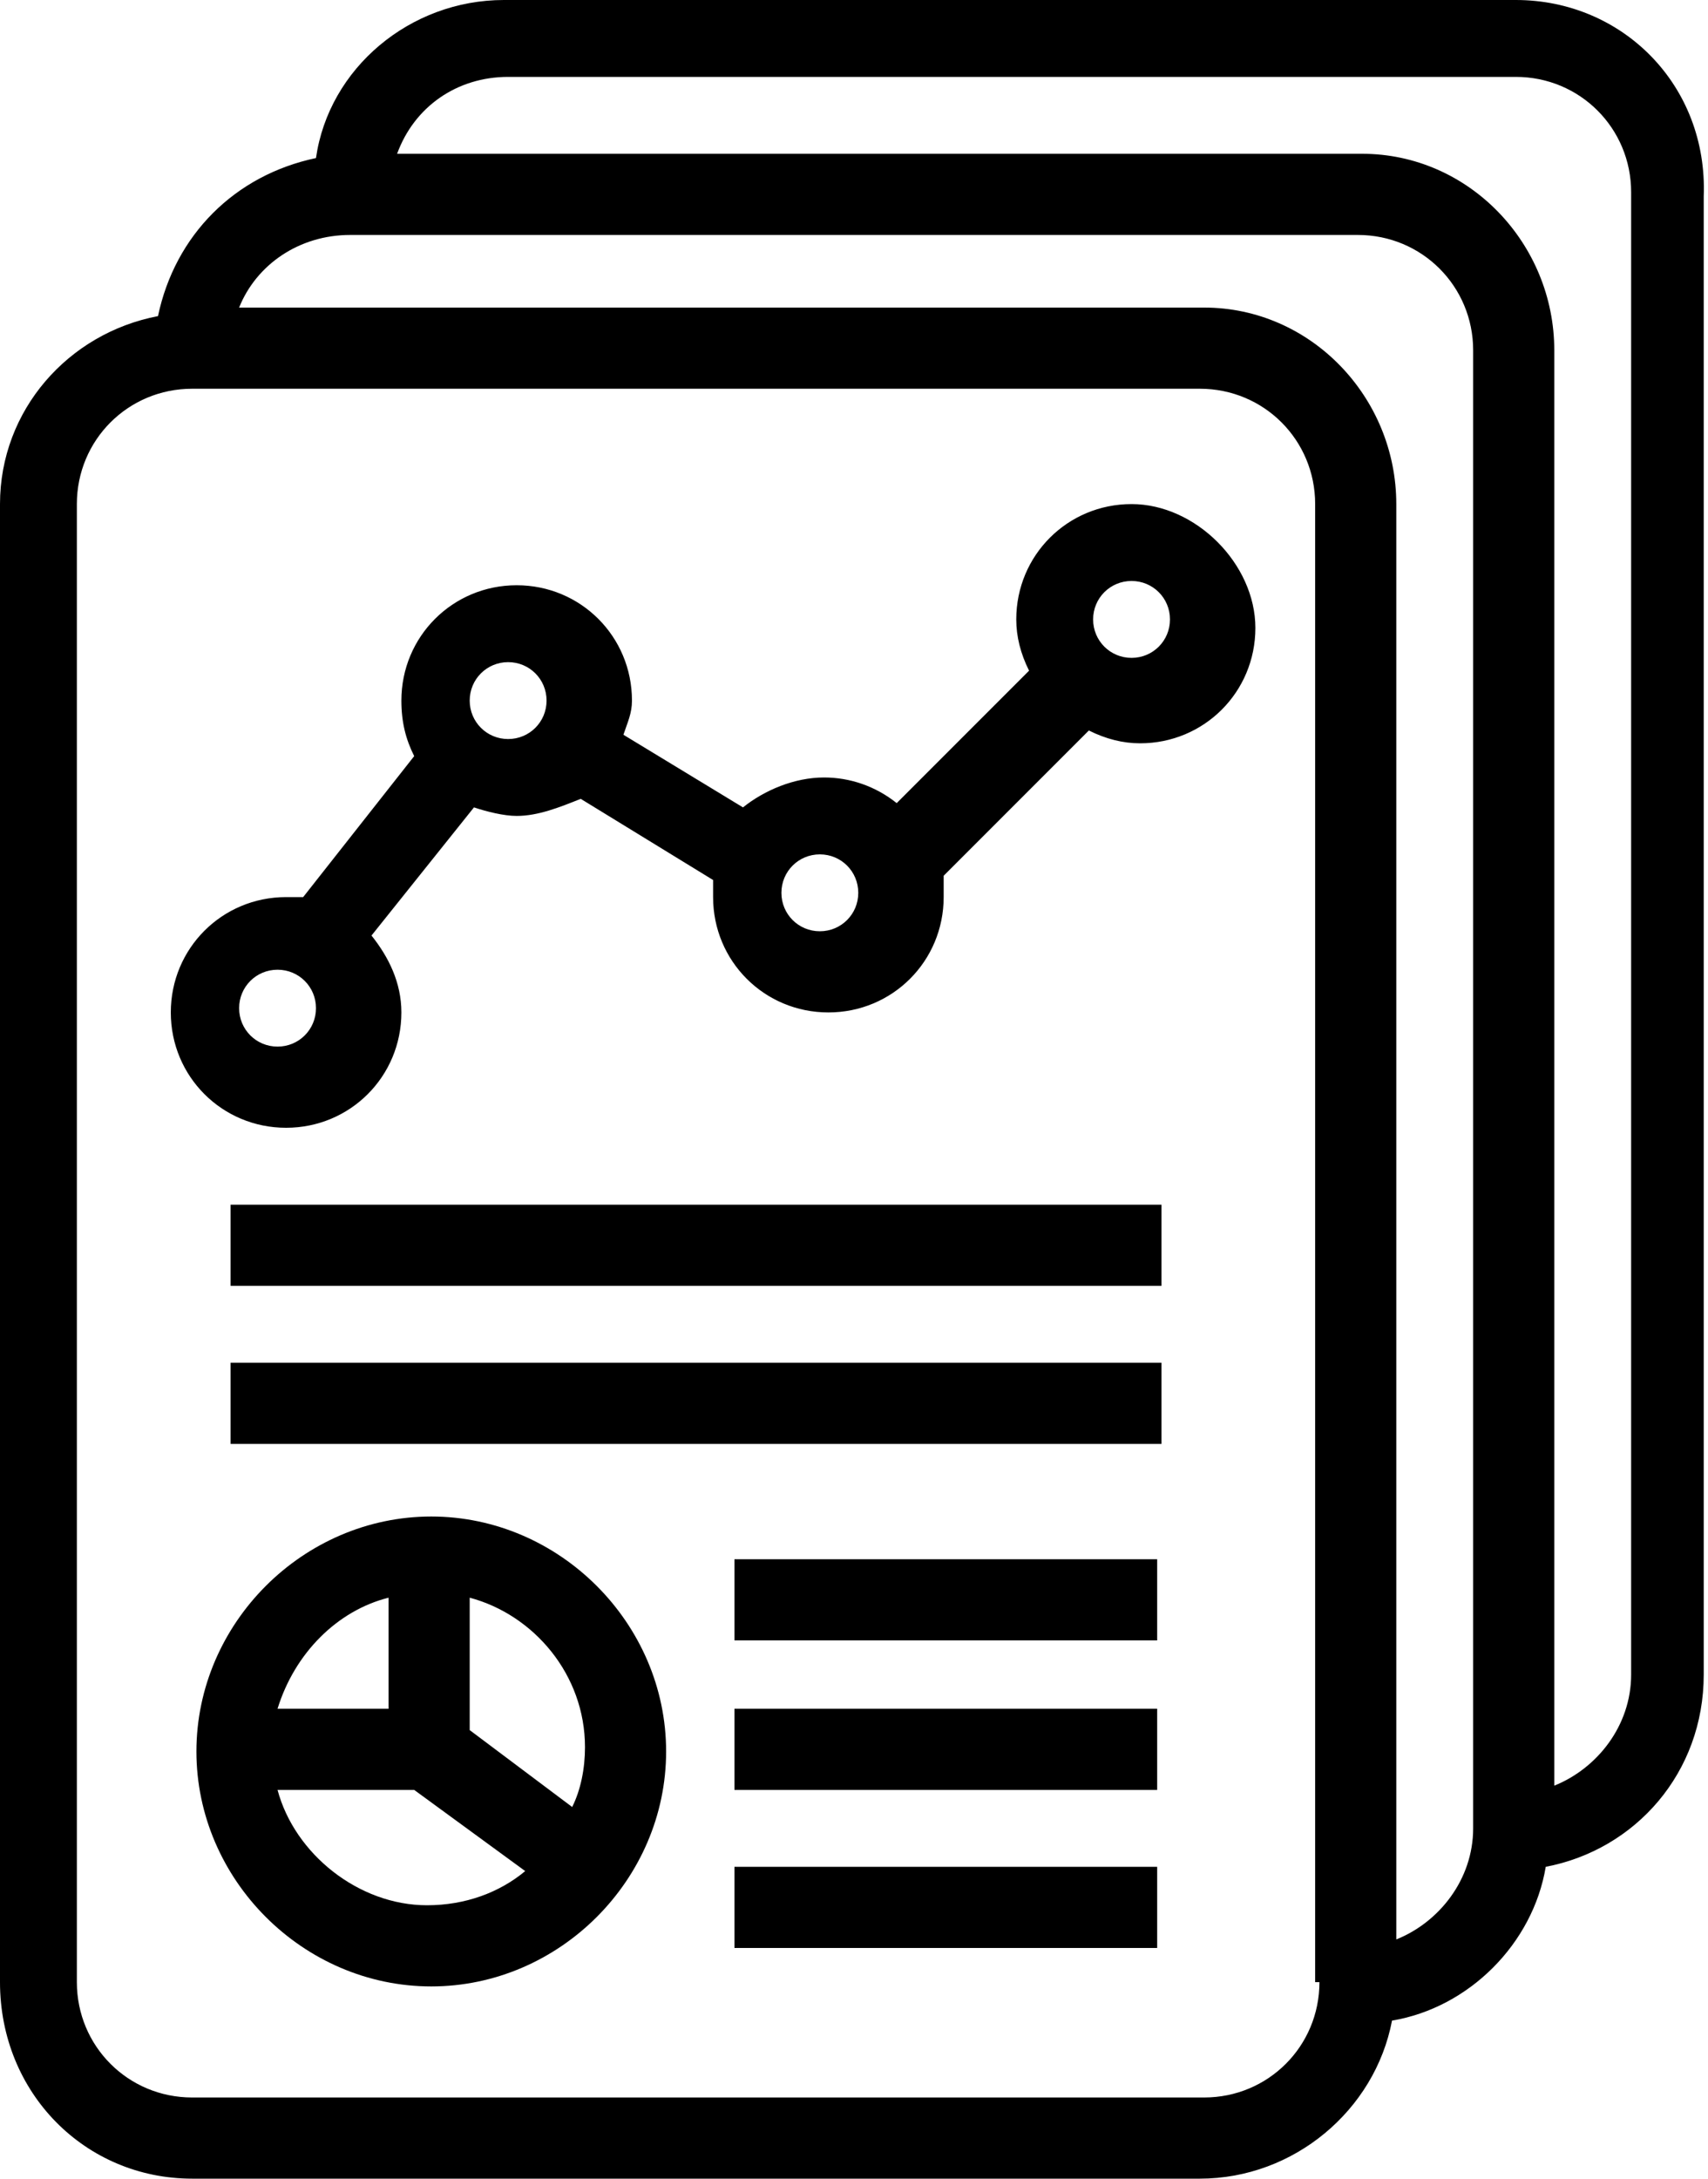
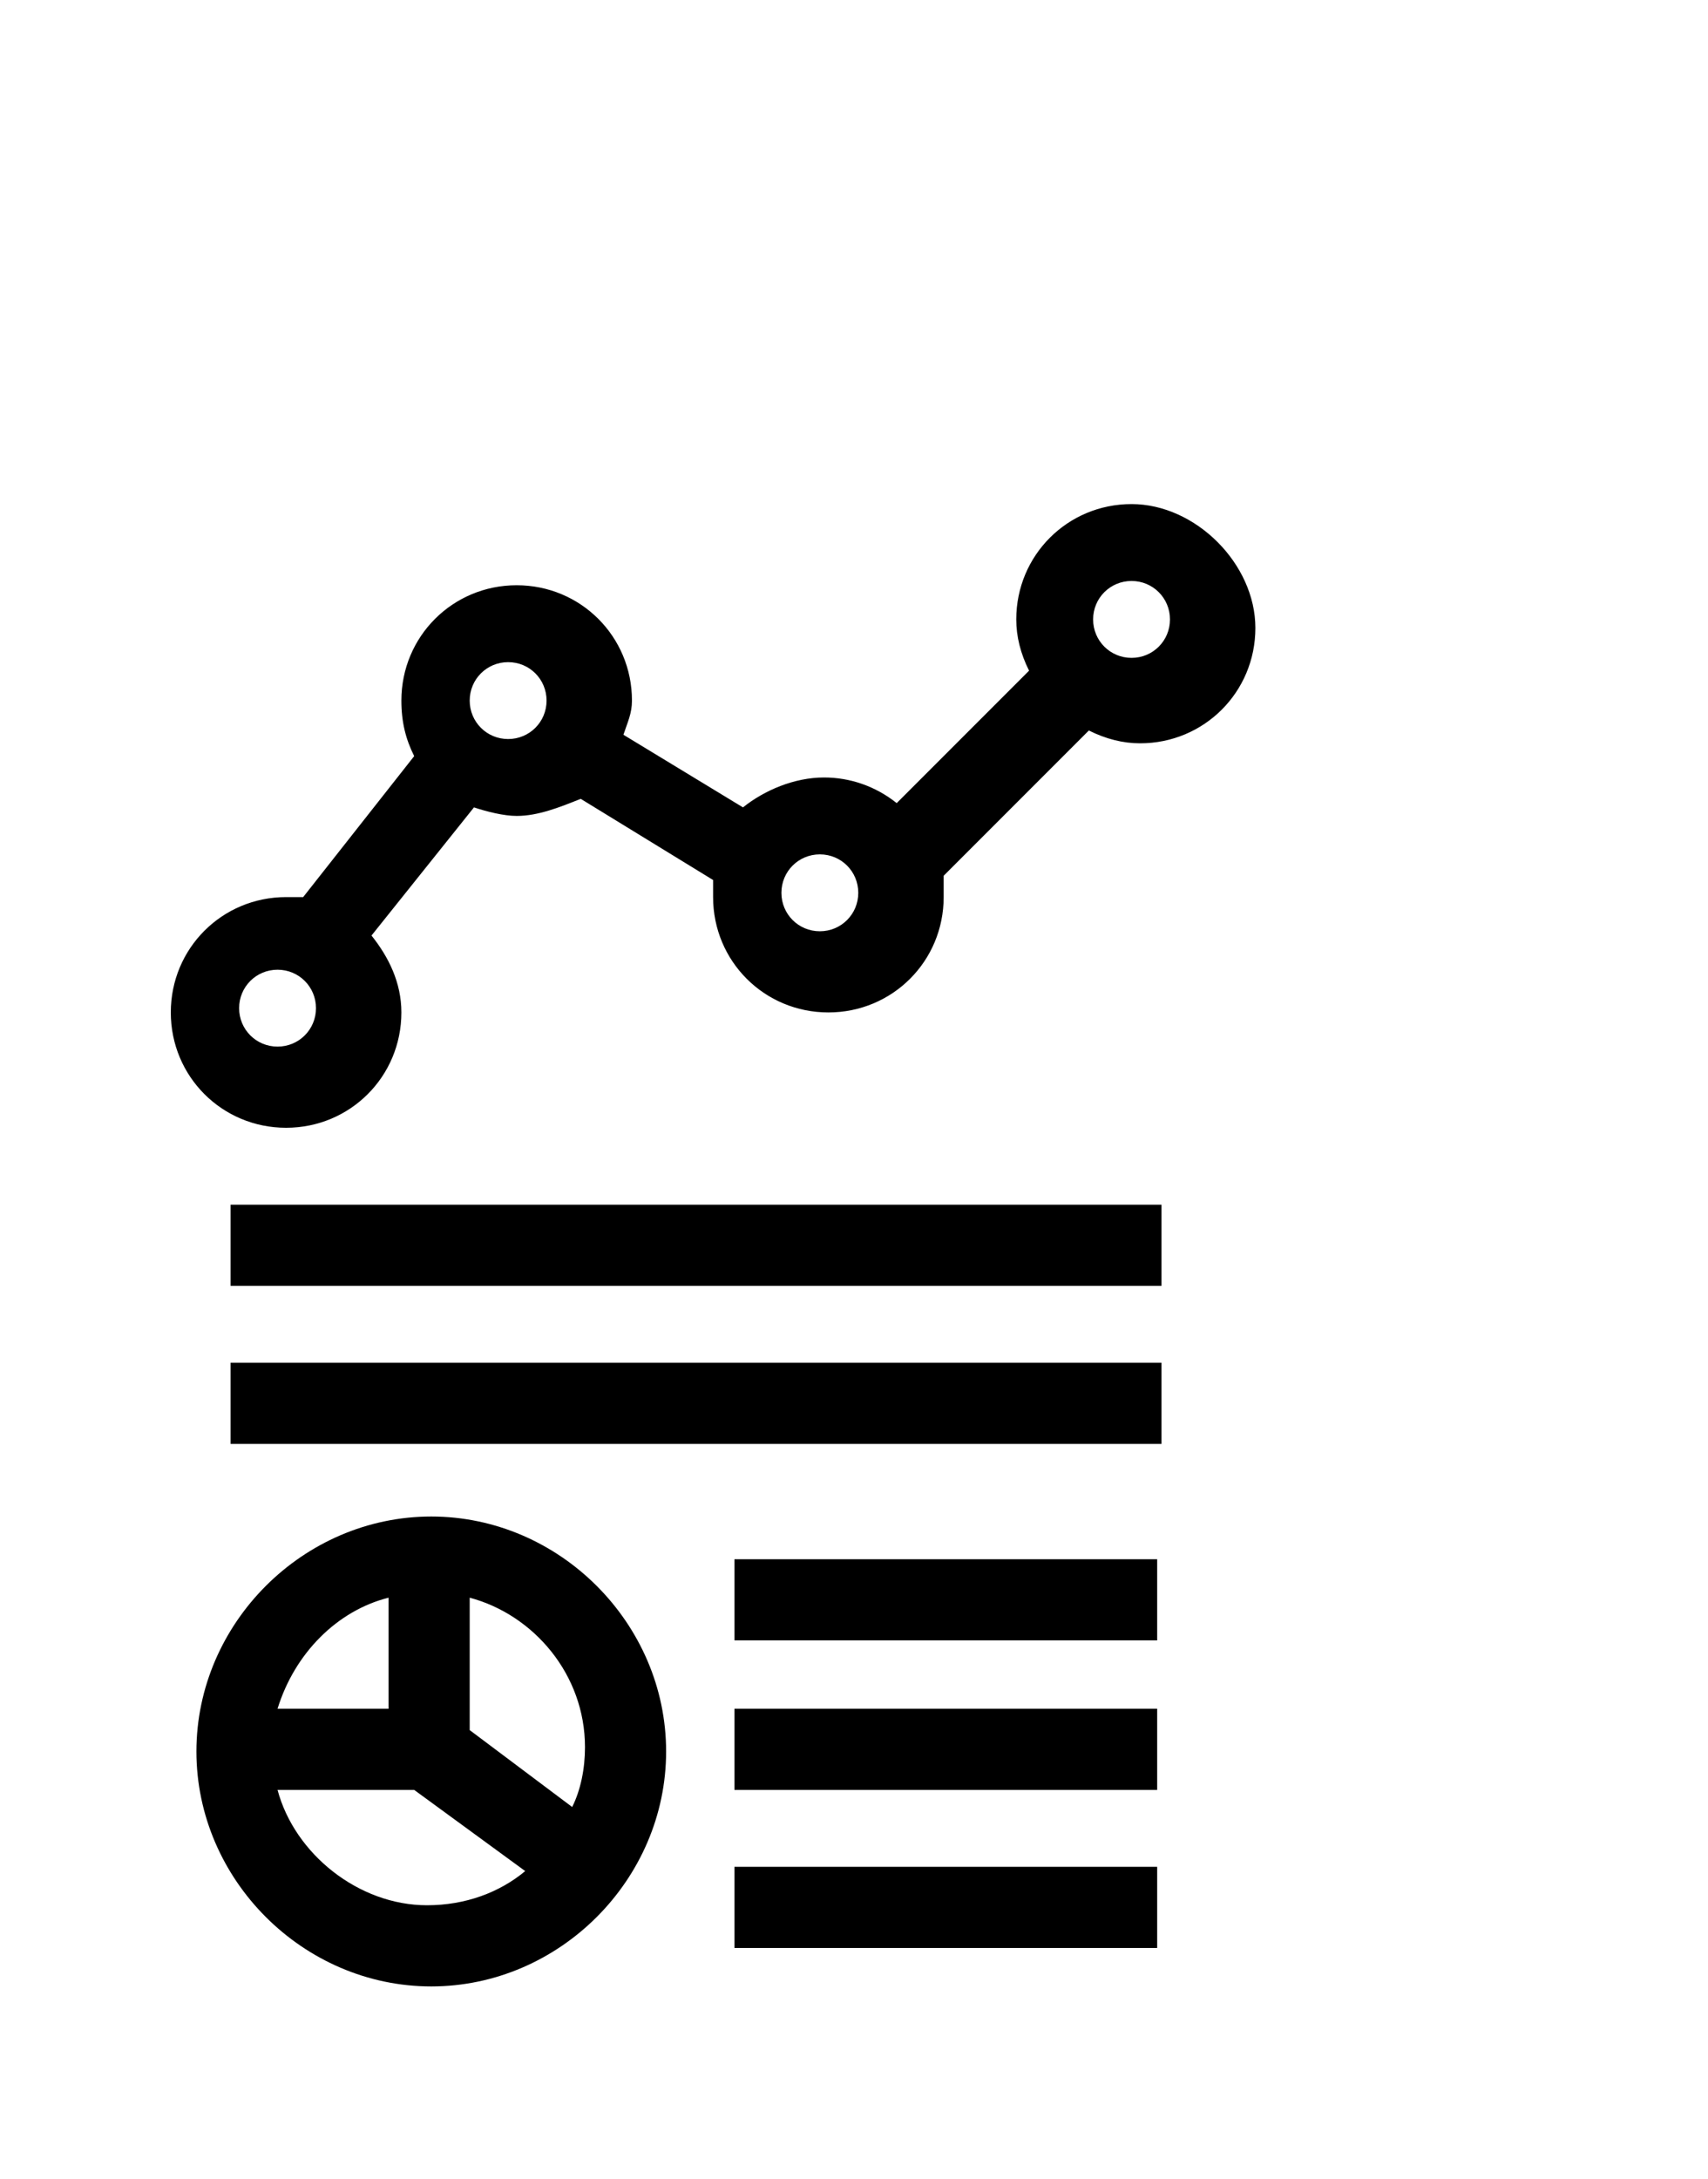
<svg xmlns="http://www.w3.org/2000/svg" viewBox="0 0 40 51" style="max-width:100%" height="100%">
-   <path d="M35.5 0H11.8C9.6 0 7.7 1.6 7.4 3.7c-1.9.4-3.3 1.8-3.7 3.7C1.6 7.8 0 9.6 0 11.8v34.6C0 49 2 51 4.5 51h23.6c2.2 0 4.1-1.6 4.5-3.7 1.8-.3 3.3-1.8 3.6-3.6 2.1-.4 3.7-2.2 3.7-4.5V4.6C40 2 38 0 35.5 0zm-4.6 46.4c0 1.5-1.2 2.7-2.7 2.7H4.5c-1.5 0-2.7-1.2-2.7-2.7V11.8c0-1.5 1.2-2.7 2.7-2.7h23.6c1.5 0 2.7 1.2 2.7 2.7v34.6zm3.6-3.6c0 1.2-.8 2.2-1.8 2.6V11.8c0-2.5-2-4.6-4.5-4.6H5.6C6 6.2 7 5.5 8.2 5.5h23.6c1.5 0 2.7 1.2 2.7 2.7v34.6zm3.7-3.6c0 1.2-.8 2.2-1.8 2.6V8.2c0-2.5-2-4.6-4.5-4.6H9.3c.4-1.1 1.4-1.8 2.6-1.8h23.6c1.5 0 2.7 1.2 2.7 2.7v34.7z" style="" fill="currentColor" />
  <path d="M26.5 11.8c-1.5 0-2.7 1.2-2.7 2.7 0 .4.1.8.3 1.2L21 18.8c-.5-.4-1.1-.6-1.7-.6-.7 0-1.4.3-1.9.7l-2.8-1.7c.1-.3.2-.5.2-.8 0-1.5-1.2-2.7-2.7-2.7s-2.7 1.2-2.7 2.7c0 .5.1.9.3 1.3L7.1 21h-.4C5.2 21 4 22.2 4 23.7c0 1.5 1.2 2.7 2.7 2.7s2.7-1.2 2.7-2.7c0-.7-.3-1.3-.7-1.8l2.4-3c.3.1.7.2 1 .2.5 0 1-.2 1.5-.4l3.1 1.9v.4c0 1.5 1.2 2.7 2.7 2.7 1.5 0 2.7-1.2 2.7-2.7v-.5l3.4-3.4c.4.2.8.3 1.2.3 1.5 0 2.7-1.2 2.7-2.7s-1.4-2.9-2.9-2.9zm-20 12.7c-.5 0-.9-.4-.9-.9s.4-.9.9-.9.9.4.9.9-.4.9-.9.9zm4.5-8.1c0-.5.4-.9.9-.9s.9.4.9.9-.4.9-.9.9-.9-.4-.9-.9zm8.2 5.4c-.5 0-.9-.4-.9-.9s.4-.9.9-.9.9.4.9.9-.4.9-.9.9zm7.3-6.4c-.5 0-.9-.4-.9-.9s.4-.9.9-.9.9.4.9.9-.4.9-.9.9zM5.4 28.2h21.8v1.9H5.4zM5.4 31.9h21.8v1.9H5.4zM10.1 35.5c-3 0-5.5 2.5-5.5 5.5s2.5 5.5 5.5 5.5 5.5-2.5 5.5-5.5-2.5-5.5-5.5-5.5zm3.6 5.4c0 .5-.1 1-.3 1.4L11 40.5v-3.1c1.5.4 2.7 1.8 2.7 3.5zm-4.6-3.5V40H6.5c.4-1.3 1.4-2.3 2.6-2.6zm-2.6 4.5h3.2l2.6 1.9c-.6.5-1.4.8-2.3.8-1.6 0-3.1-1.2-3.5-2.7zM17.2 36.5h9.9v1.9h-9.9zM17.2 40h9.9v1.9h-9.9zM17.2 43.7h9.9v1.9h-9.9z" style="" fill="currentColor" />
</svg>